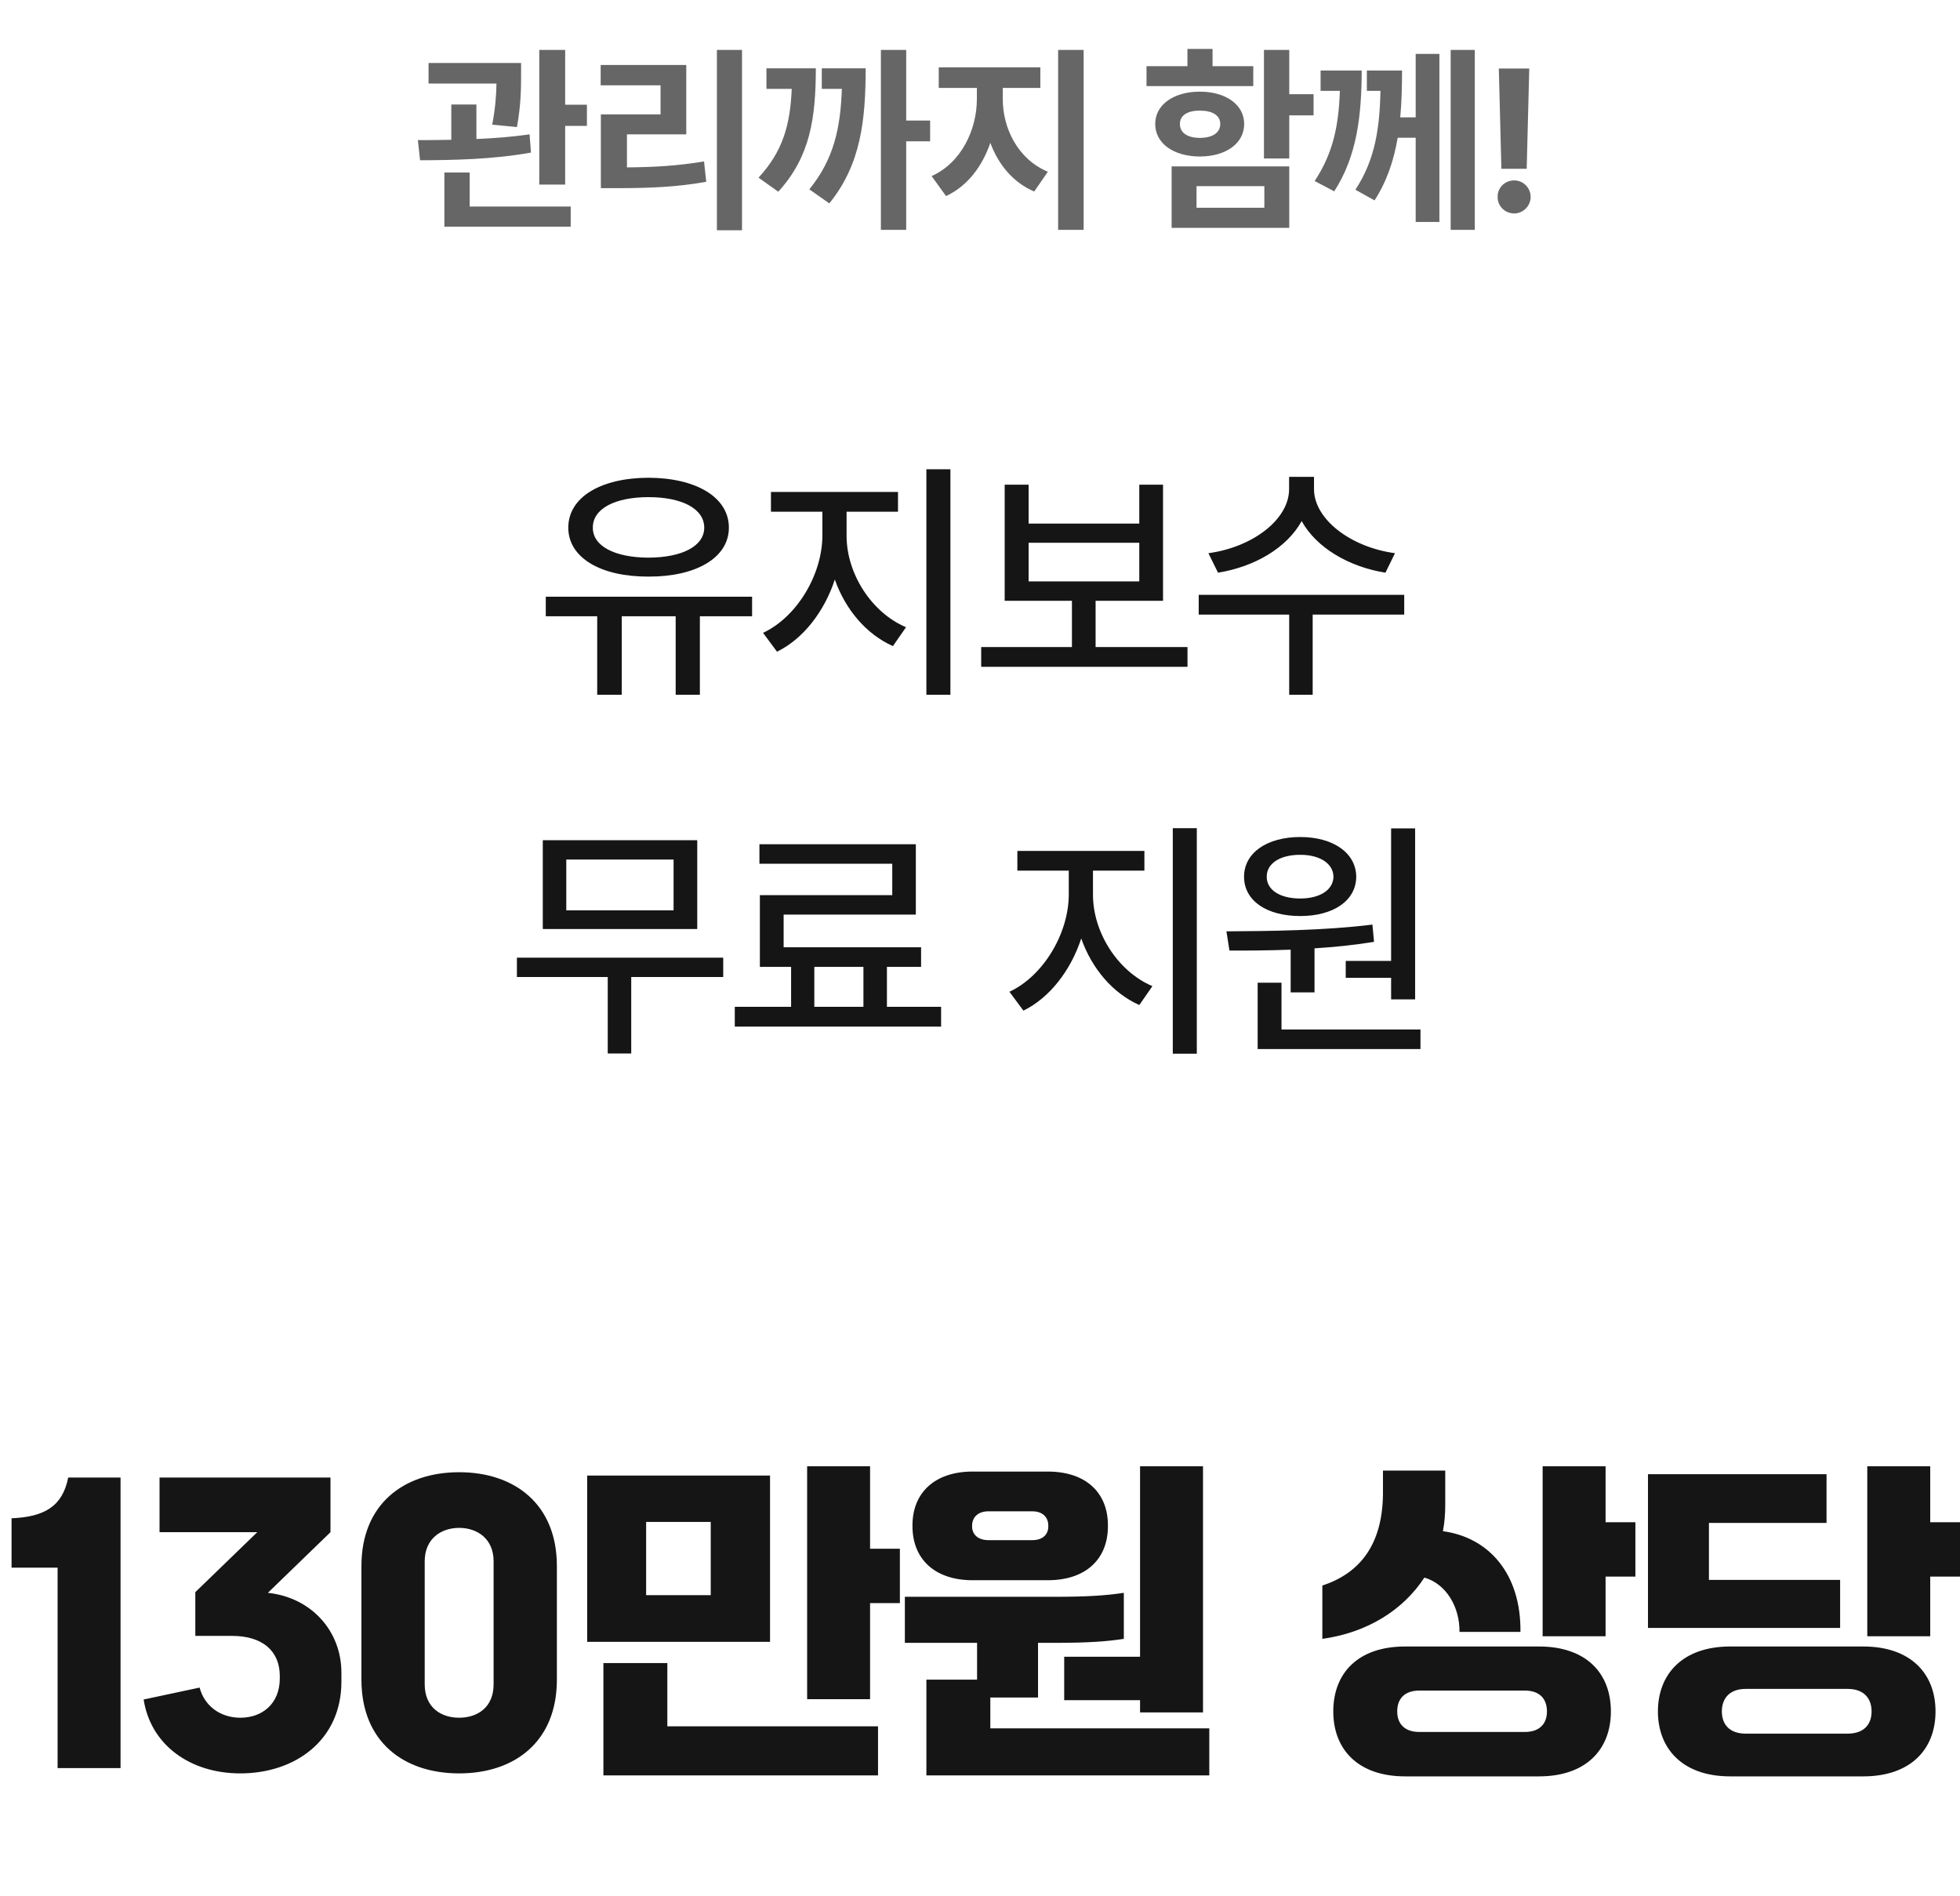
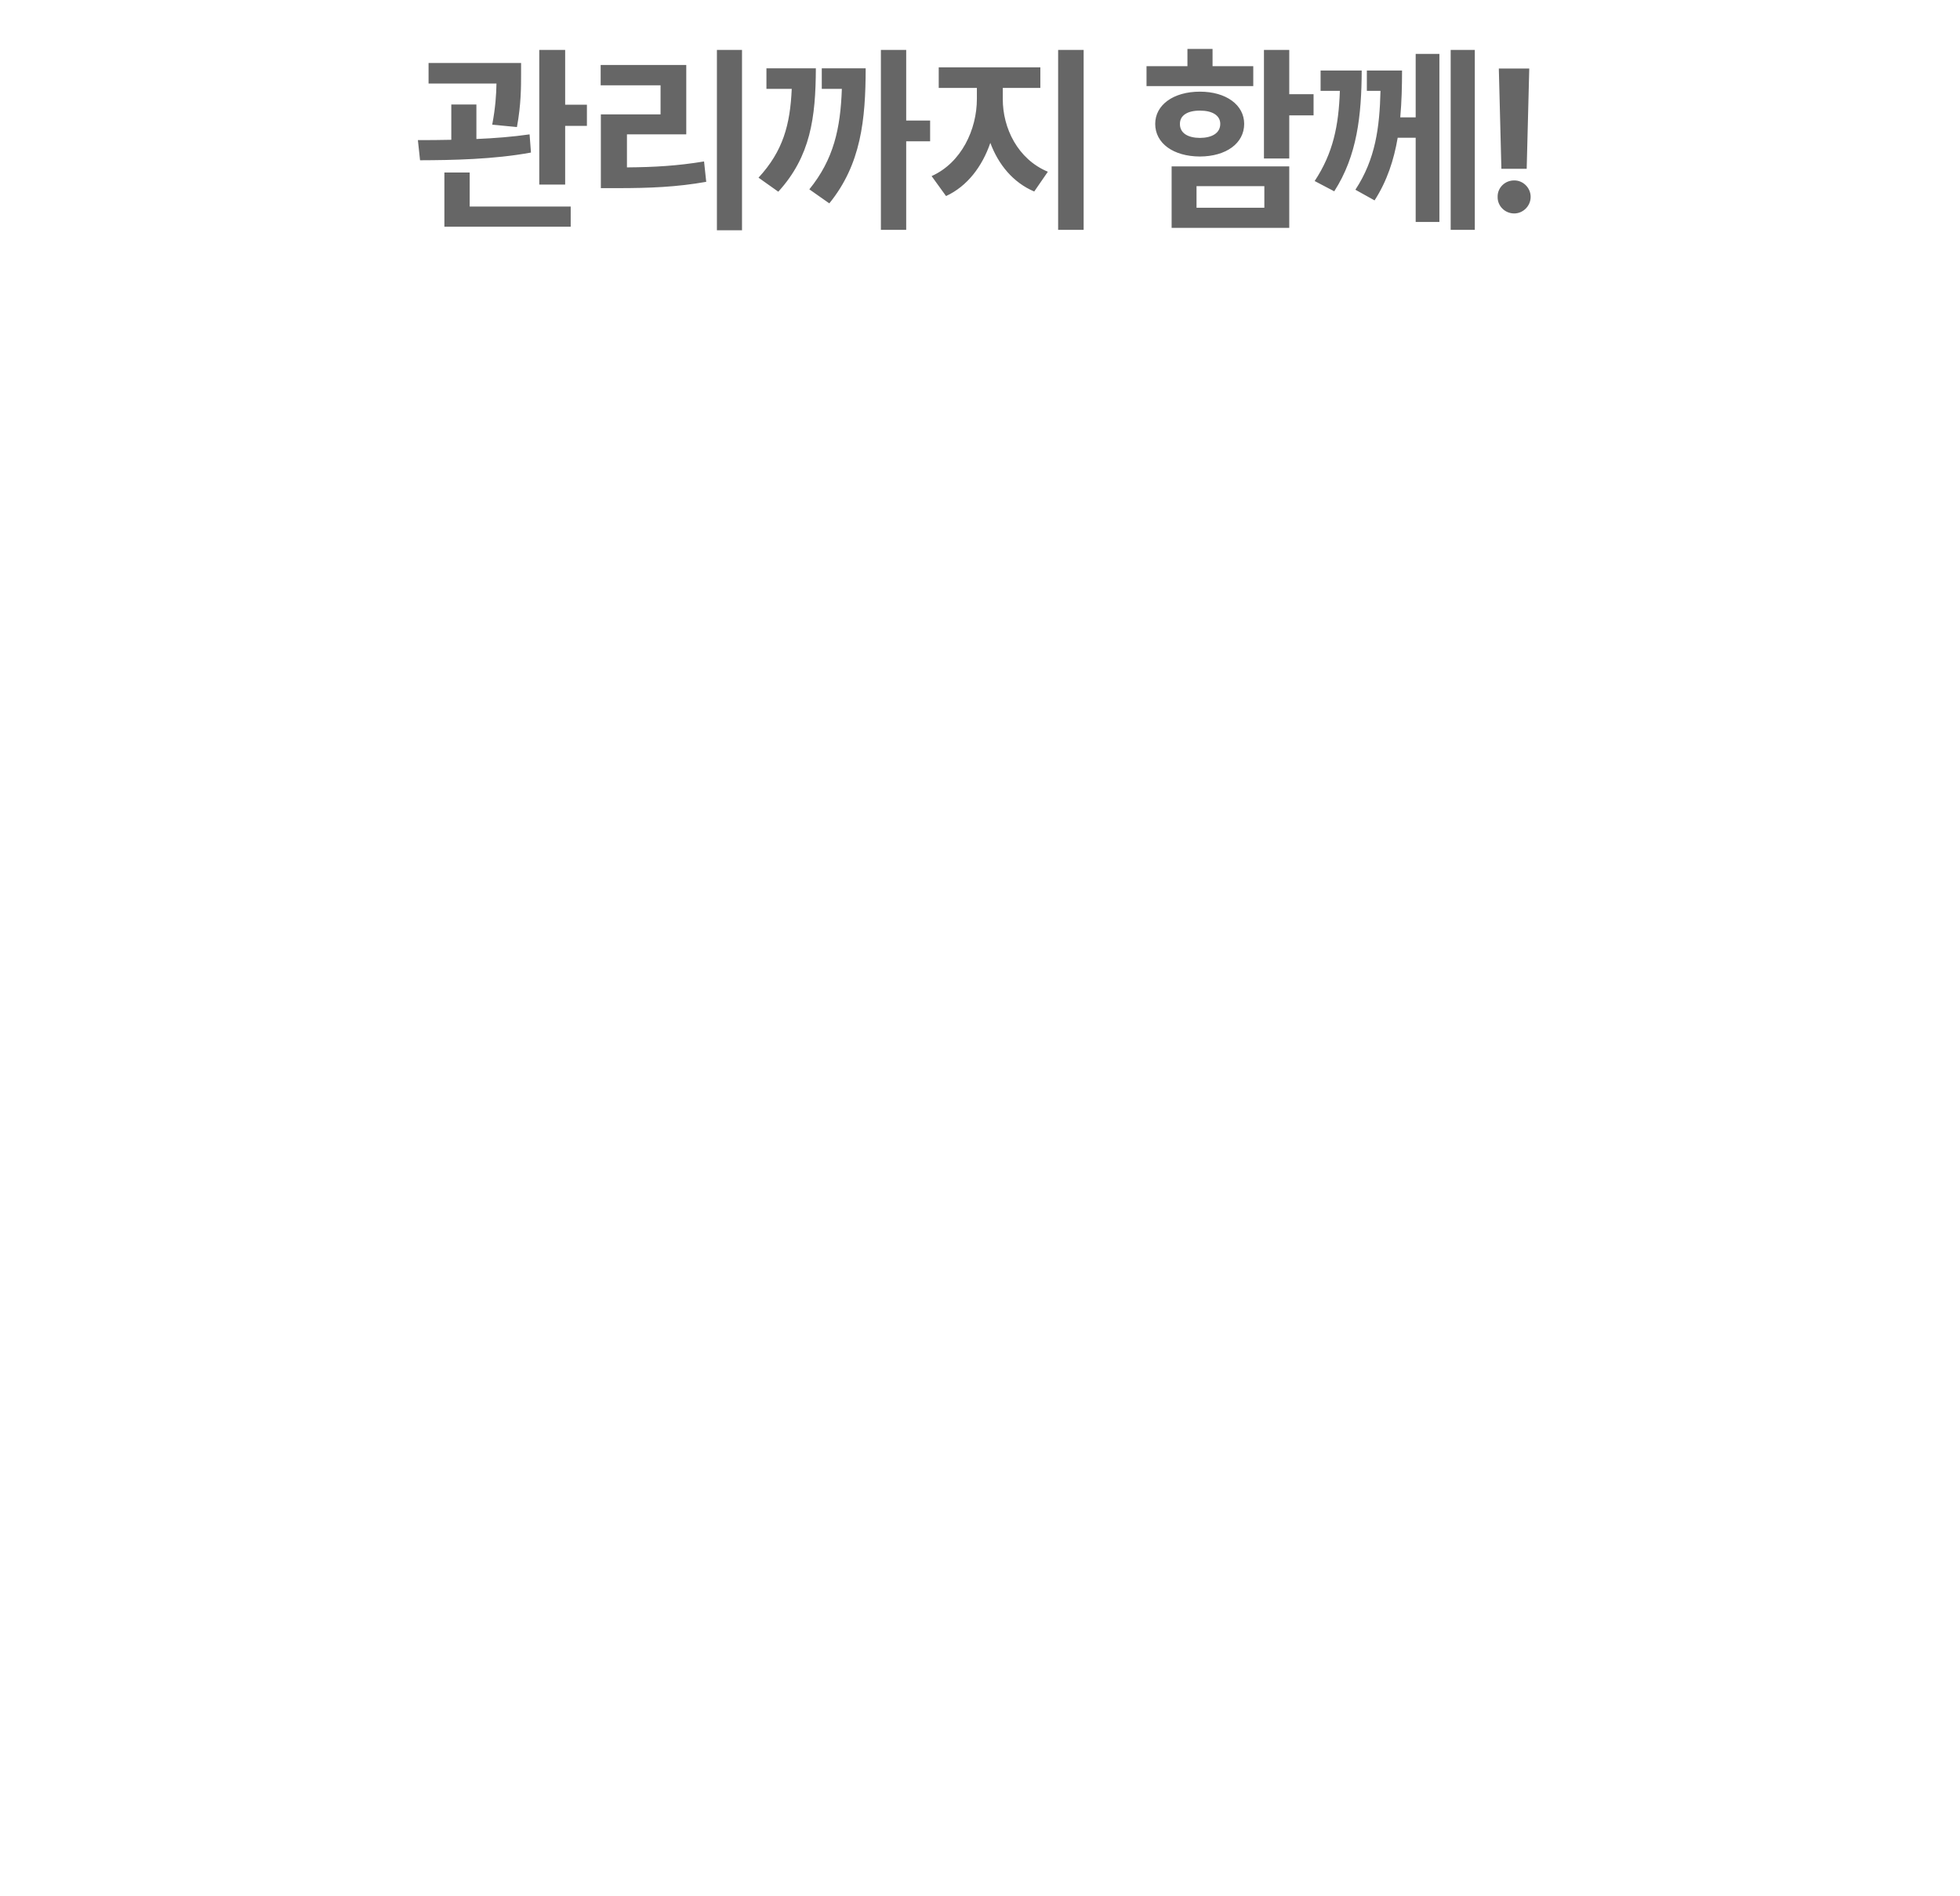
<svg xmlns="http://www.w3.org/2000/svg" width="213" height="206" viewBox="0 0 213 206" fill="none">
-   <path d="M81.733 64.836V66.963H76.058V75.491H73.428V66.963H67.569V75.491H64.9V66.963H59.312V64.836H81.733ZM61.758 57.334C61.758 54.027 65.287 51.929 70.469 51.91C75.651 51.929 79.21 54.027 79.21 57.334C79.21 60.602 75.651 62.671 70.469 62.651C65.287 62.671 61.758 60.602 61.758 57.334ZM64.426 57.334C64.407 59.345 66.834 60.582 70.469 60.592C74.114 60.582 76.531 59.345 76.531 57.334C76.531 55.274 74.114 54.017 70.469 54.017C66.834 54.017 64.407 55.274 64.426 57.334ZM92.001 58.223C92.001 62.313 94.689 66.548 98.459 68.153L97.038 70.202C94.147 68.926 91.865 66.219 90.724 62.97C89.584 66.451 87.282 69.429 84.44 70.811L82.922 68.762C86.615 67.041 89.352 62.429 89.371 58.223V55.603H83.782V53.457H97.589V55.603H92.001V58.223ZM100.673 75.491V50.991H103.284V75.491H100.673ZM129.05 70.309V72.455H106.629V70.309H116.491V65.281H109.181V52.664H111.782V56.889H123.81V52.664H126.391V65.281H119.063V70.309H129.05ZM111.782 63.173H123.81V58.977H111.782V63.173ZM142.798 53.147C142.798 56.406 146.772 59.461 151.597 60.108L150.562 62.226C146.559 61.588 143.05 59.499 141.455 56.618C139.859 59.519 136.35 61.588 132.366 62.226L131.322 60.108C136.127 59.461 140.091 56.444 140.091 53.147V51.813H142.798V53.147ZM130.268 66.78V64.633H152.602V66.78H142.653V75.491H140.101V66.78H130.268ZM78.595 104.059V106.157H68.598V114.472H66.045V106.157H56.174V104.059H78.595ZM58.987 100.946V91.296H75.772V100.946H58.987ZM61.54 98.915H73.2V93.394H61.54V98.915ZM102.273 109.396V111.552H79.852V109.396H85.972V105.055H82.578V97.262H96.965V93.849H82.53V91.731H99.527V99.379H85.16V102.928H100.098V105.055H96.385V109.396H102.273ZM88.495 109.396H93.832V105.055H88.495V109.396ZM118.778 97.223C118.778 101.313 121.466 105.548 125.236 107.153L123.815 109.202C120.924 107.926 118.642 105.219 117.502 101.97C116.361 105.451 114.06 108.429 111.217 109.812L109.699 107.762C113.392 106.041 116.129 101.429 116.148 97.223V94.603H110.56V92.457H124.366V94.603H118.778V97.223ZM127.451 114.491V89.991H130.061V114.491H127.451ZM153.787 90.01V108.593H151.177V106.244H146.246V104.407H151.177V90.01H153.787ZM133.28 101.197C137.815 101.168 143.925 101.12 149.146 100.462L149.32 102.338C147.213 102.686 145.018 102.908 142.852 103.044V107.829H140.261V103.189C137.883 103.276 135.601 103.295 133.609 103.285L133.28 101.197ZM135.195 95.26C135.195 92.679 137.67 90.948 141.305 90.948C144.883 90.948 147.367 92.679 147.387 95.26C147.367 97.881 144.883 99.534 141.305 99.534C137.67 99.534 135.195 97.881 135.195 95.26ZM136.674 113.988V106.776H139.265V111.861H154.367V113.988H136.674ZM137.66 95.26C137.651 96.72 139.13 97.629 141.305 97.629C143.394 97.629 144.892 96.72 144.912 95.26C144.892 93.81 143.394 92.872 141.305 92.882C139.13 92.872 137.651 93.81 137.66 95.26Z" fill="#151515" />
  <path d="M56.628 6.844V8.068C56.628 9.422 56.628 11.377 56.177 13.805L53.491 13.547C53.846 11.678 53.932 10.249 53.953 9.078H46.573V6.844H56.628ZM45.413 15.223C46.509 15.223 47.744 15.223 49.044 15.19V11.355H51.772V15.104C53.727 15.019 55.715 14.868 57.552 14.6L57.702 16.576C53.631 17.328 49.055 17.403 45.649 17.414L45.413 15.223ZM48.292 24.633V18.746H51.042V22.441H62.02V24.633H48.292ZM58.605 20.057V5.426H61.419V11.377H63.782V13.676H61.419V20.057H58.605ZM80.637 5.426V25.02H77.909V5.426H80.637ZM65.276 9.271V7.059H74.579V14.6H68.133V18.188C71.12 18.166 73.644 18.016 76.512 17.543L76.748 19.756C73.537 20.325 70.625 20.443 67.059 20.443H65.297V12.43H71.785V9.271H65.276ZM98.48 5.426V13.096H101.08V15.352H98.48V24.977H95.73V5.426H98.48ZM82.431 19.305C85.096 16.415 85.869 13.558 86.041 9.658H83.291V7.424H88.662C88.641 12.795 88.082 16.984 84.58 20.83L82.431 19.305ZM87.953 20.572C90.606 17.307 91.337 13.955 91.487 9.658H89.306V7.424H94.076C94.065 12.999 93.582 17.844 90.123 22.098L87.953 20.572ZM108.976 10.754C108.965 13.912 110.598 17.296 113.874 18.66L112.392 20.809C110.093 19.831 108.503 17.887 107.622 15.523C106.741 18.091 105.119 20.239 102.81 21.303L101.241 19.133C104.486 17.683 106.161 14.062 106.161 10.754V9.551H102.015V7.316H113.058V9.551H108.976V10.754ZM114.991 24.977V5.426H117.763V24.977H114.991ZM140.108 5.426V10.238H142.75V12.537H140.108V17.221H137.358V5.426H140.108ZM124.596 9.357V7.188H129.043V5.318H131.772V7.188H136.197V9.357H124.596ZM125.541 13.461C125.541 11.398 127.518 9.959 130.397 9.959C133.243 9.959 135.209 11.398 135.209 13.461C135.209 15.577 133.243 16.995 130.397 17.006C127.518 16.995 125.541 15.577 125.541 13.461ZM127.324 24.762V18.08H140.108V24.762H127.324ZM128.227 13.461C128.216 14.46 129.086 14.976 130.397 14.986C131.718 14.976 132.61 14.46 132.61 13.461C132.61 12.526 131.718 12.011 130.397 12.021C129.086 12.011 128.216 12.526 128.227 13.461ZM130.031 22.57H137.401V20.229H130.031V22.57ZM147.982 7.66C147.961 12.548 147.488 16.92 144.996 20.787L142.869 19.67C144.878 16.63 145.479 13.654 145.608 9.873H143.513V7.66H147.982ZM147.295 20.615C149.486 17.285 149.926 13.837 150.023 9.873H148.541V7.66H152.365C152.365 9.379 152.322 11.087 152.171 12.752H153.847V5.855H156.425V24.117H153.847V14.965H151.892C151.484 17.36 150.743 19.659 149.379 21.775L147.295 20.615ZM157.65 24.977V5.426H160.271V24.977H157.65ZM166.19 7.445L165.911 18.338H163.161L162.882 7.445H166.19ZM162.753 21.389C162.731 20.4 163.548 19.595 164.558 19.605C165.514 19.595 166.341 20.4 166.341 21.389C166.341 22.388 165.514 23.193 164.558 23.193C163.548 23.193 162.731 22.388 162.753 21.389Z" fill="#666666" />
-   <path d="M13.1 192.115H6.26V170.335H1.256V164.971C4.82 164.827 6.8 163.675 7.412 160.543H13.1V192.115ZM35.914 166.483L29.11 173.071C33.826 173.575 37.102 177.211 37.102 181.747V182.719C37.102 189.127 32.026 192.691 26.122 192.691C20.614 192.691 16.366 189.559 15.61 184.663L21.694 183.367C22.198 185.311 23.89 186.643 26.122 186.643C28.498 186.643 30.406 185.131 30.406 182.359V182.107C30.406 179.371 28.498 177.751 25.222 177.751H21.226V172.999L27.958 166.483H17.338V160.543H35.914V166.483ZM49.898 192.691C43.85 192.691 39.278 189.235 39.278 182.503V170.155C39.278 163.459 43.85 159.967 49.898 159.967C55.946 159.967 60.518 163.459 60.518 170.155V182.503C60.518 189.235 55.946 192.691 49.898 192.691ZM49.898 186.643C51.878 186.643 53.642 185.527 53.642 183.007V169.651C53.642 167.203 51.878 166.015 49.898 166.015C47.918 166.015 46.154 167.203 46.154 169.651V183.007C46.154 185.527 47.918 186.643 49.898 186.643ZM94.554 159.319V168.283H97.794V174.187H94.554V184.627H87.714V159.319H94.554ZM63.81 160.327H83.682V178.399H63.81V160.327ZM70.218 173.323H77.238V165.367H70.218V173.323ZM65.574 180.703H72.522V187.579H95.418V192.907H65.574V180.703ZM115.65 184.735V180.019H123.894V159.319H130.734V186.067H123.894V184.735H115.65ZM113.85 171.703H105.714C101.502 171.703 99.162 169.327 99.162 165.835V165.727C99.162 162.271 101.502 159.895 105.714 159.895H113.85C118.098 159.895 120.402 162.271 120.402 165.727V165.835C120.402 169.327 118.098 171.703 113.85 171.703ZM105.642 165.763V165.871C105.642 166.699 106.254 167.347 107.406 167.347H112.194C113.346 167.347 113.922 166.699 113.922 165.871V165.763C113.922 164.899 113.346 164.215 112.194 164.215H107.406C106.254 164.215 105.642 164.899 105.642 165.763ZM107.622 184.447V187.795H131.418V192.907H100.674V182.503H106.182V178.507H98.334V173.503H114.57C118.278 173.503 120.222 173.359 122.13 173.071V178.075C120.222 178.363 118.278 178.507 114.57 178.507H112.806V184.447H107.622ZM174.484 159.319V165.403H177.724V171.307H174.484V177.787H167.644V159.319H174.484ZM154.792 171.415C152.488 174.943 148.6 177.391 143.704 178.075V172.279C147.88 170.911 150.22 167.743 150.292 162.379V159.787H157.06V163.495C157.06 164.467 156.988 165.439 156.808 166.375C161.848 167.059 165.304 171.055 165.232 177.319H158.608C158.644 174.619 157.168 172.099 154.792 171.415ZM152.704 178.903H167.248C172.36 178.903 175.06 181.783 175.06 185.959C175.06 190.099 172.36 193.015 167.248 193.015H152.704C147.52 193.015 144.892 190.027 144.892 185.959C144.892 181.855 147.52 178.903 152.704 178.903ZM154.252 188.191H165.7C167.284 188.191 168.112 187.327 168.112 185.959C168.112 184.555 167.284 183.691 165.7 183.691H154.252C152.668 183.691 151.84 184.555 151.84 185.959C151.84 187.327 152.668 188.191 154.252 188.191ZM209.764 159.319V165.403H213.004V171.307H209.764V177.787H202.924V159.319H209.764ZM185.716 171.667H199.972V176.887H179.092V160.183H198.496V165.475H185.716V171.667ZM188.02 178.903H202.492C207.604 178.903 210.34 181.819 210.34 185.959C210.34 190.099 207.604 193.015 202.492 193.015H188.02C182.836 193.015 180.172 189.991 180.172 185.959C180.172 181.927 182.836 178.903 188.02 178.903ZM189.712 188.371H200.8C202.528 188.371 203.392 187.399 203.392 185.959C203.392 184.519 202.528 183.511 200.8 183.511H189.712C187.984 183.511 187.12 184.519 187.12 185.959C187.12 187.399 187.984 188.371 189.712 188.371Z" fill="#151515" />
</svg>